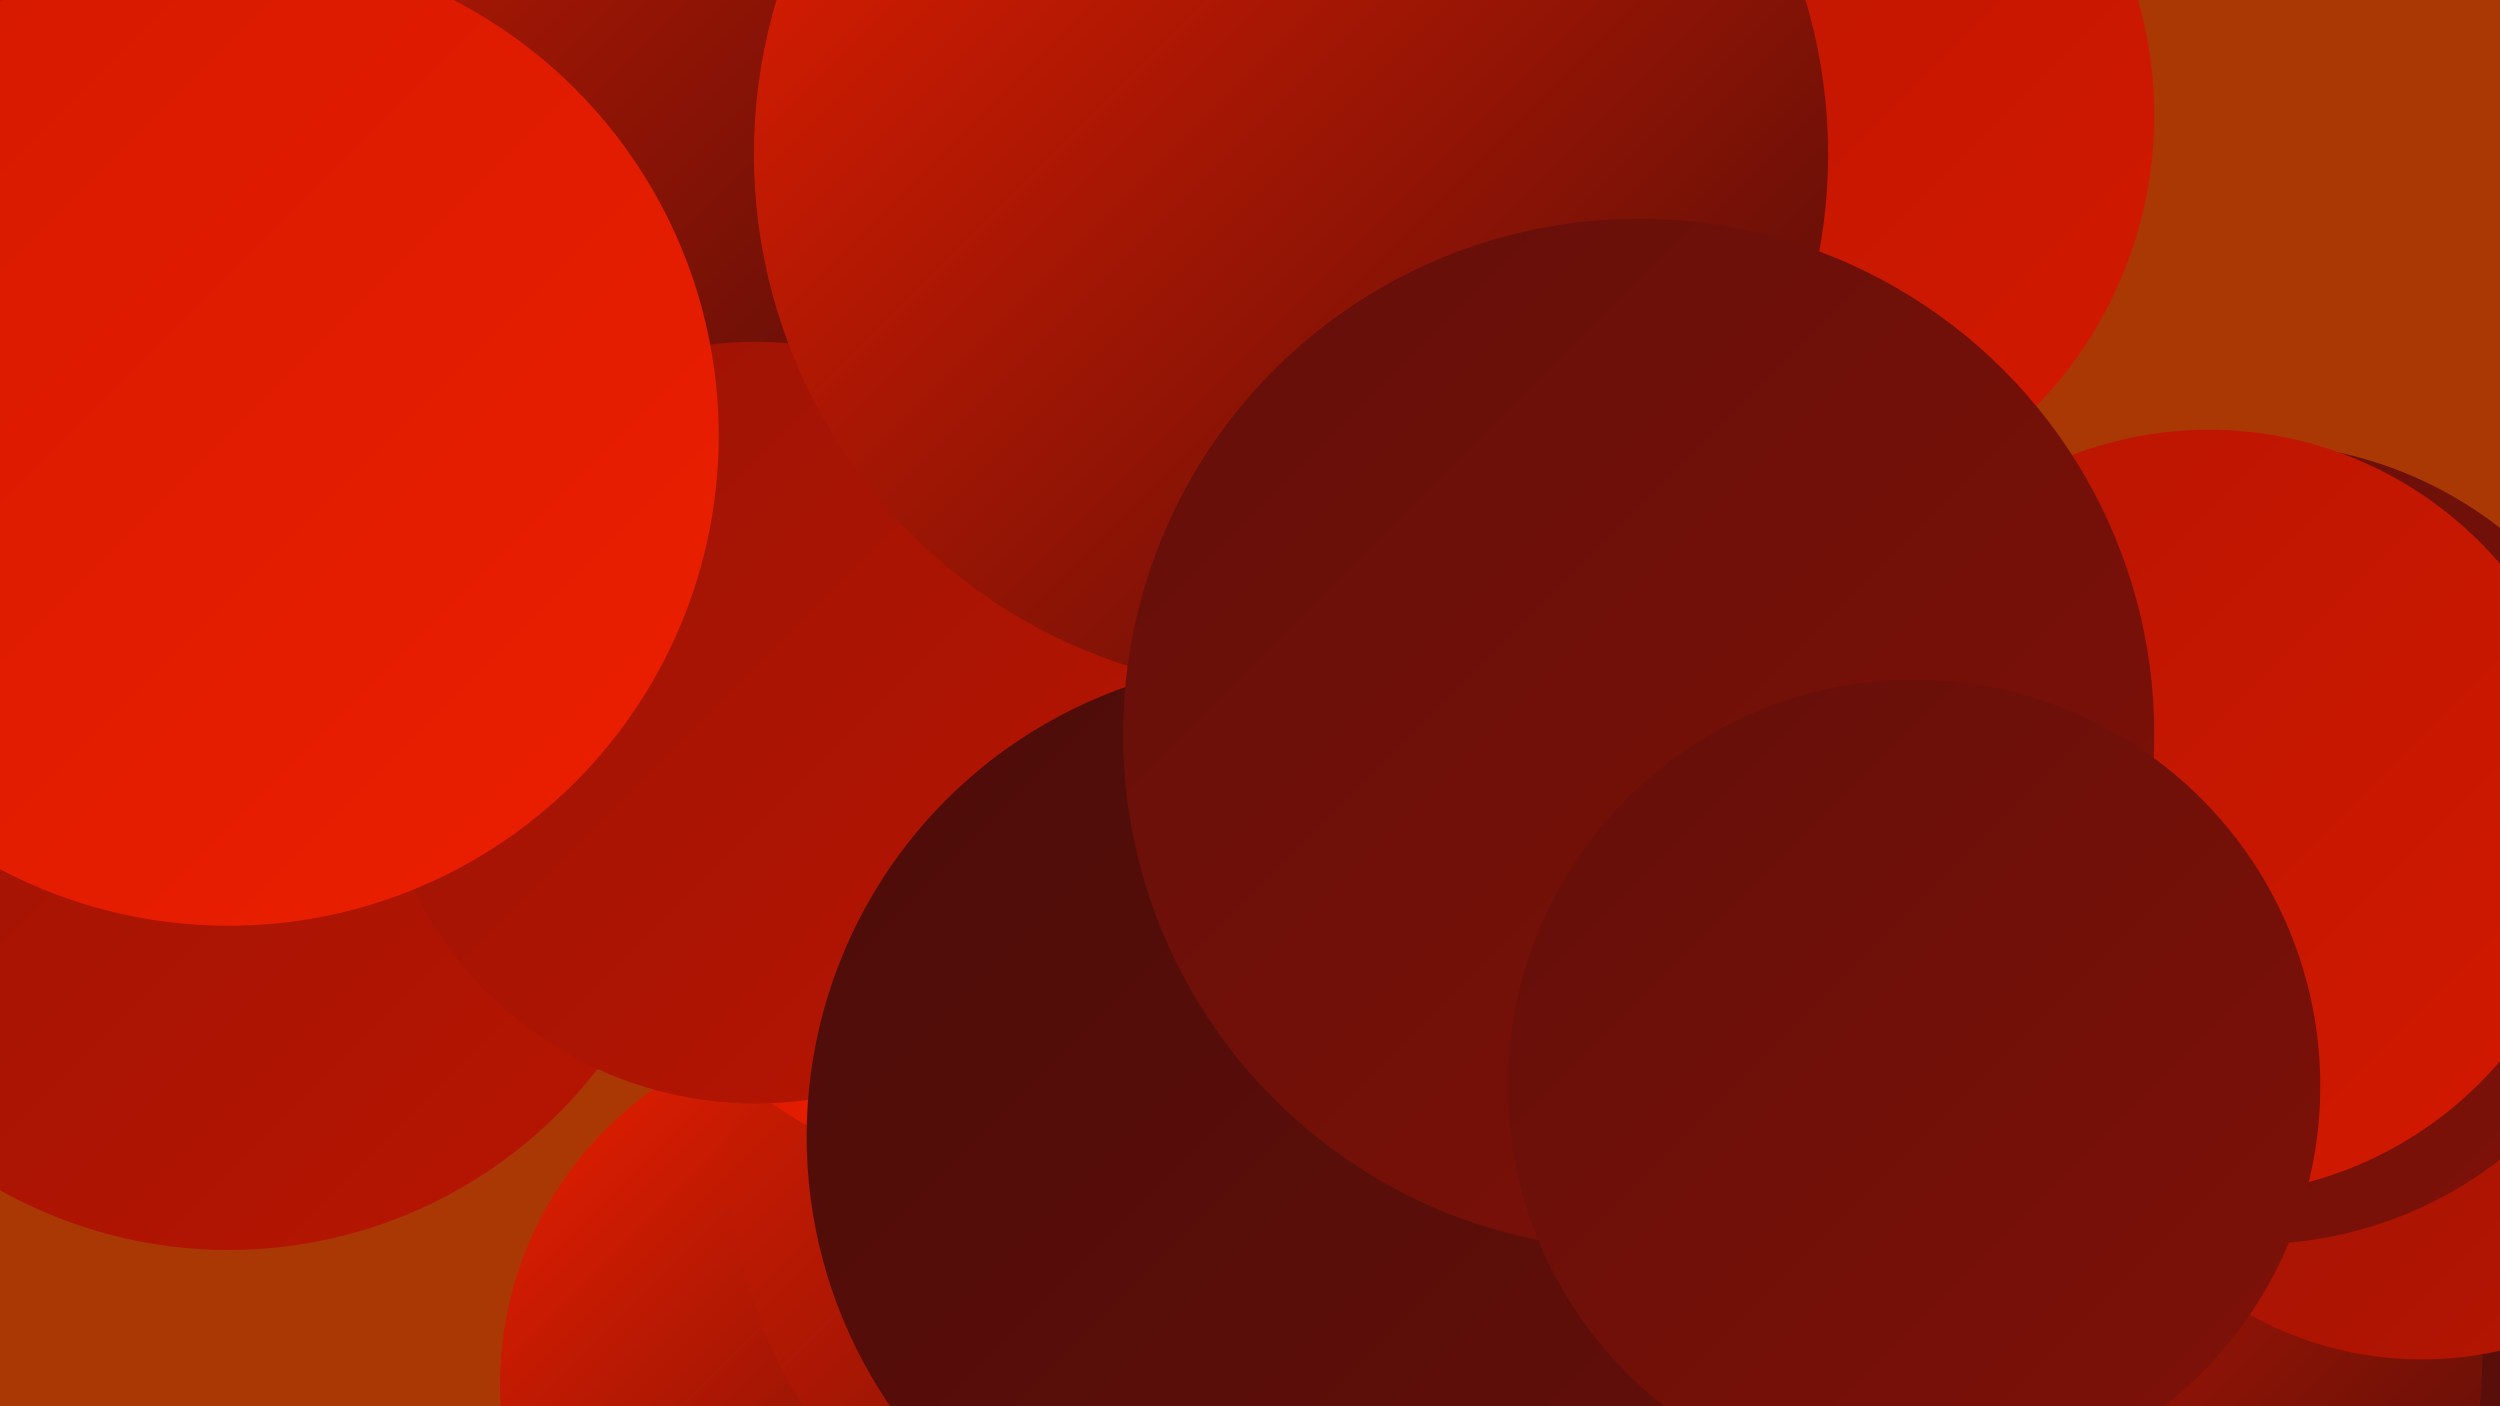
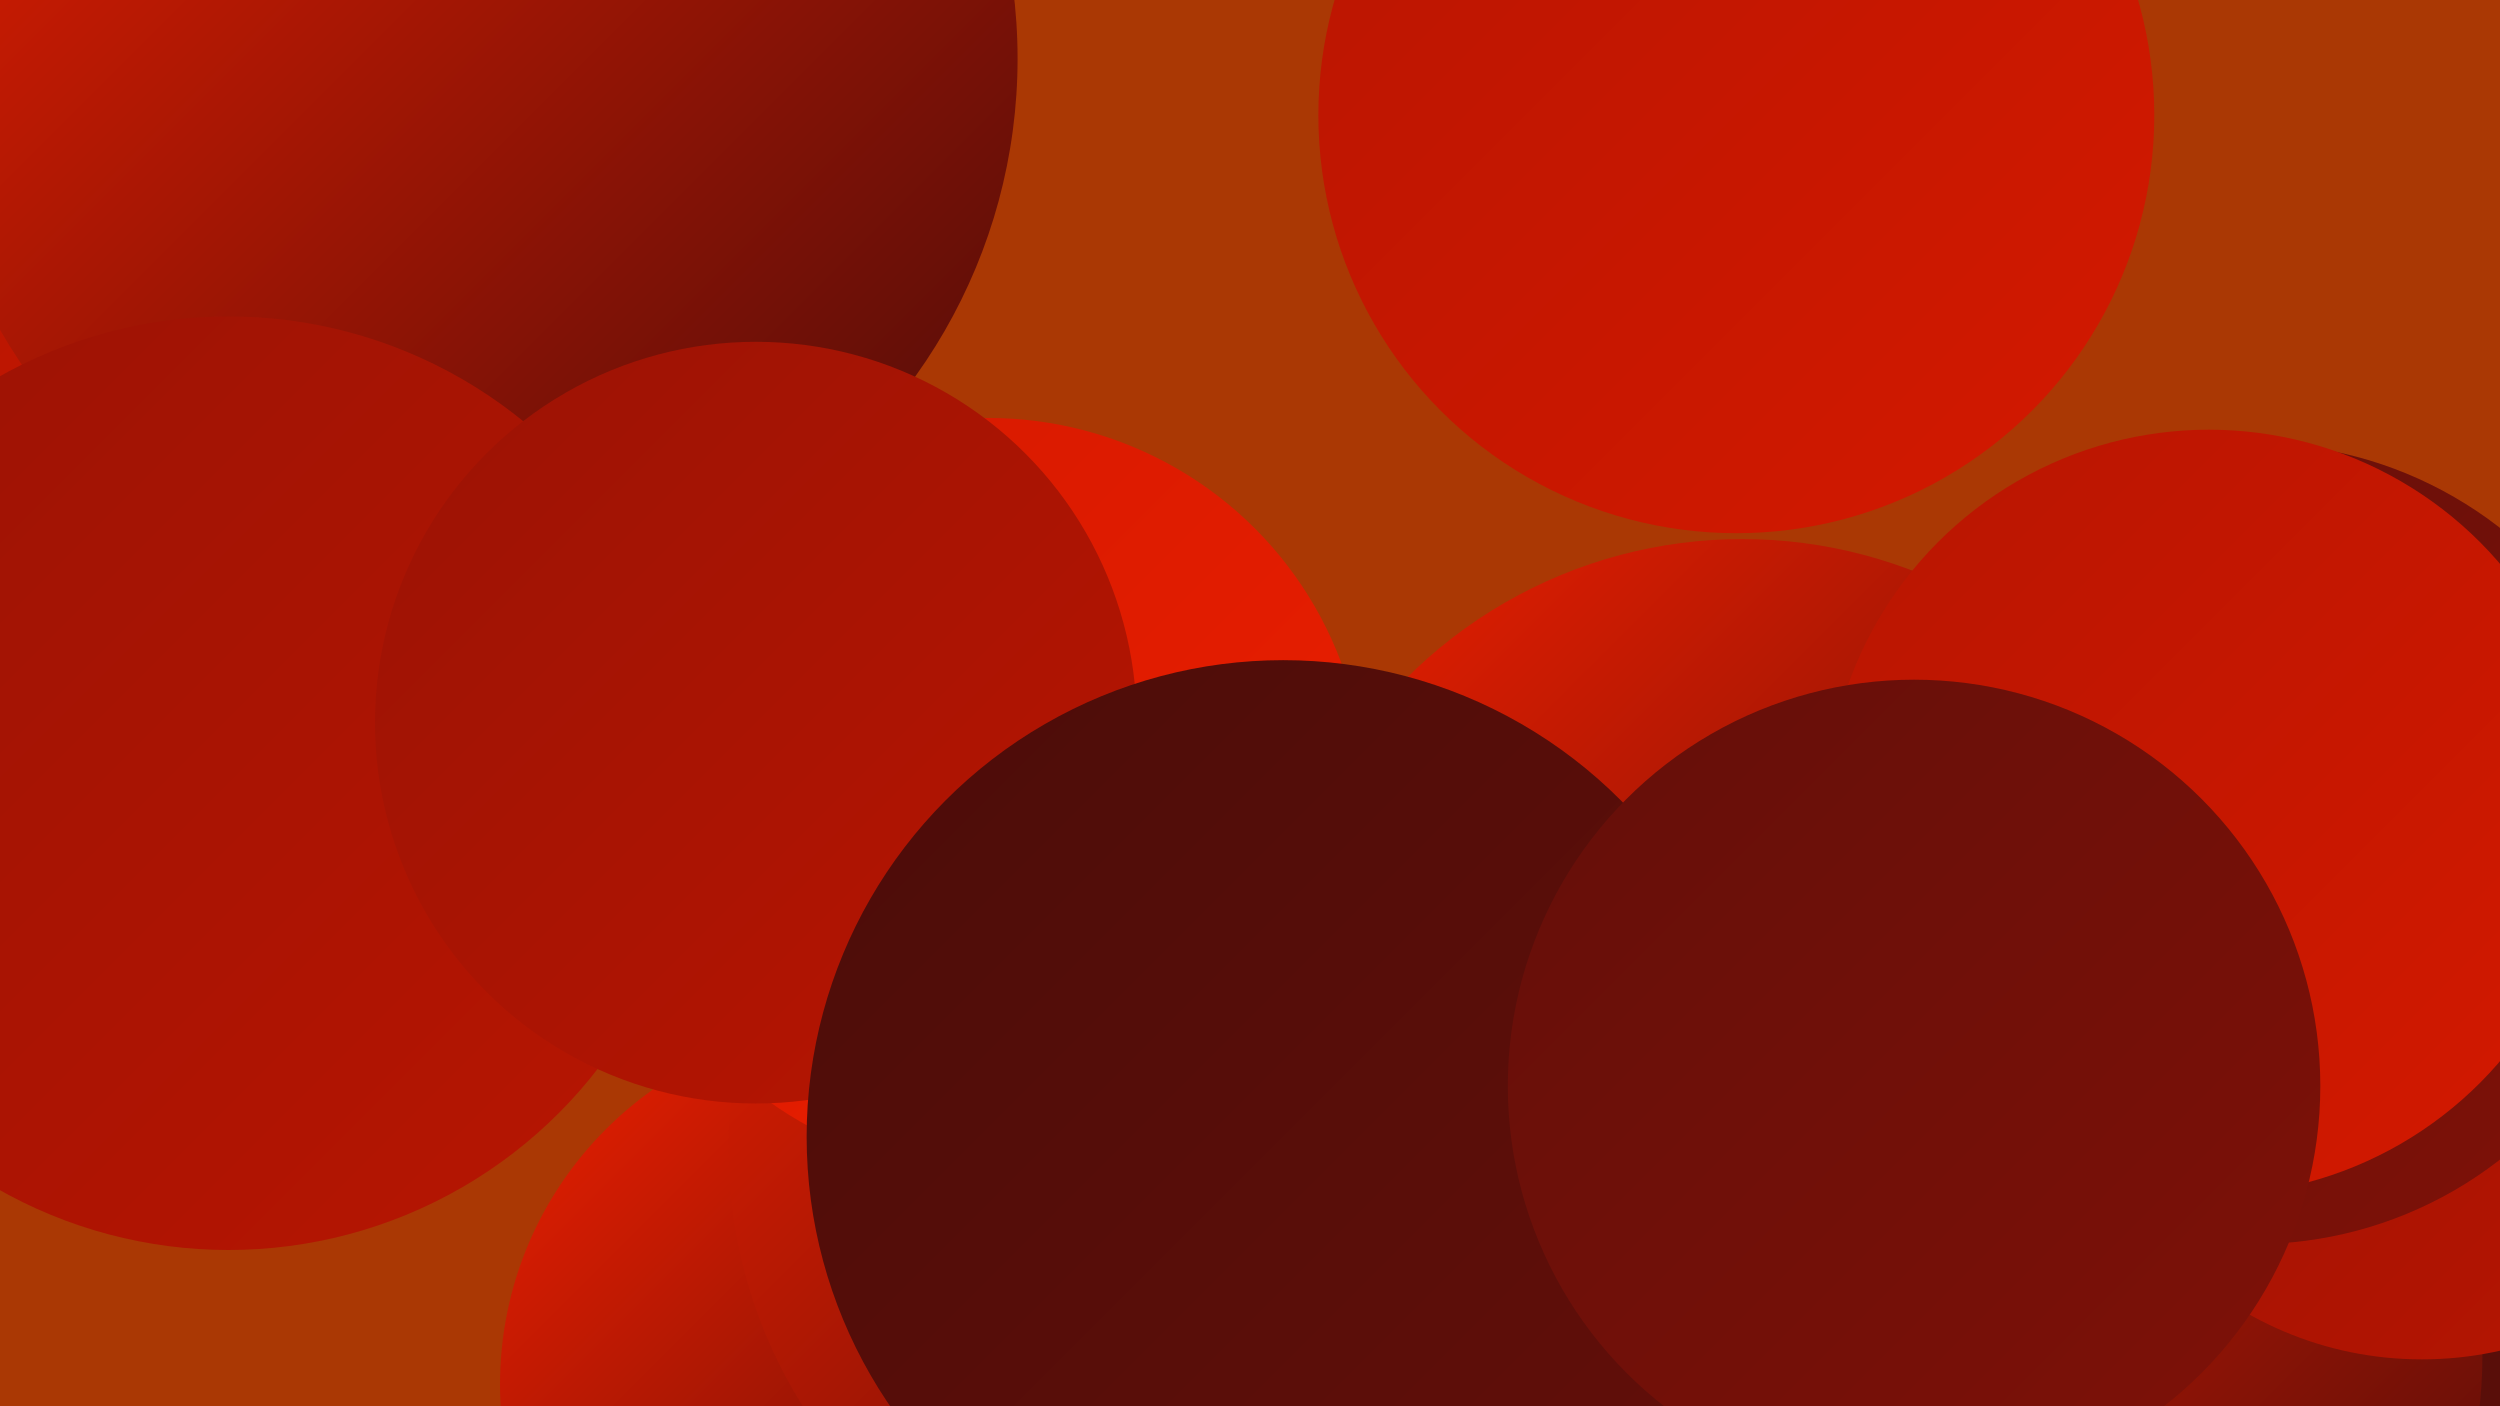
<svg xmlns="http://www.w3.org/2000/svg" width="1280" height="720">
  <defs>
    <linearGradient id="grad0" x1="0%" y1="0%" x2="100%" y2="100%">
      <stop offset="0%" style="stop-color:#4b0c09;stop-opacity:1" />
      <stop offset="100%" style="stop-color:#640f09;stop-opacity:1" />
    </linearGradient>
    <linearGradient id="grad1" x1="0%" y1="0%" x2="100%" y2="100%">
      <stop offset="0%" style="stop-color:#640f09;stop-opacity:1" />
      <stop offset="100%" style="stop-color:#7f1108;stop-opacity:1" />
    </linearGradient>
    <linearGradient id="grad2" x1="0%" y1="0%" x2="100%" y2="100%">
      <stop offset="0%" style="stop-color:#7f1108;stop-opacity:1" />
      <stop offset="100%" style="stop-color:#9b1305;stop-opacity:1" />
    </linearGradient>
    <linearGradient id="grad3" x1="0%" y1="0%" x2="100%" y2="100%">
      <stop offset="0%" style="stop-color:#9b1305;stop-opacity:1" />
      <stop offset="100%" style="stop-color:#b81501;stop-opacity:1" />
    </linearGradient>
    <linearGradient id="grad4" x1="0%" y1="0%" x2="100%" y2="100%">
      <stop offset="0%" style="stop-color:#b81501;stop-opacity:1" />
      <stop offset="100%" style="stop-color:#d41900;stop-opacity:1" />
    </linearGradient>
    <linearGradient id="grad5" x1="0%" y1="0%" x2="100%" y2="100%">
      <stop offset="0%" style="stop-color:#d41900;stop-opacity:1" />
      <stop offset="100%" style="stop-color:#ed1f00;stop-opacity:1" />
    </linearGradient>
    <linearGradient id="grad6" x1="0%" y1="0%" x2="100%" y2="100%">
      <stop offset="0%" style="stop-color:#ed1f00;stop-opacity:1" />
      <stop offset="100%" style="stop-color:#4b0c09;stop-opacity:1" />
    </linearGradient>
  </defs>
  <rect width="1280" height="720" fill="#aa3804" />
  <circle cx="1222" cy="712" r="212" fill="url(#grad0)" />
  <circle cx="441" cy="709" r="185" fill="url(#grad6)" />
  <circle cx="621" cy="588" r="248" fill="url(#grad6)" />
  <circle cx="506" cy="407" r="193" fill="url(#grad5)" />
-   <circle cx="753" cy="415" r="264" fill="url(#grad3)" />
  <circle cx="892" cy="519" r="243" fill="url(#grad6)" />
  <circle cx="889" cy="59" r="214" fill="url(#grad4)" />
  <circle cx="169" cy="274" r="216" fill="url(#grad4)" />
  <circle cx="242" cy="30" r="279" fill="url(#grad6)" />
  <circle cx="117" cy="401" r="239" fill="url(#grad3)" />
  <circle cx="1031" cy="694" r="240" fill="url(#grad6)" />
  <circle cx="387" cy="370" r="195" fill="url(#grad3)" />
-   <circle cx="117" cy="223" r="251" fill="url(#grad5)" />
  <circle cx="1240" cy="515" r="181" fill="url(#grad3)" />
-   <circle cx="661" cy="79" r="275" fill="url(#grad6)" />
  <circle cx="657" cy="582" r="244" fill="url(#grad0)" />
  <circle cx="1154" cy="432" r="205" fill="url(#grad1)" />
  <circle cx="1131" cy="416" r="196" fill="url(#grad4)" />
-   <circle cx="839" cy="376" r="264" fill="url(#grad1)" />
  <circle cx="980" cy="556" r="208" fill="url(#grad1)" />
</svg>